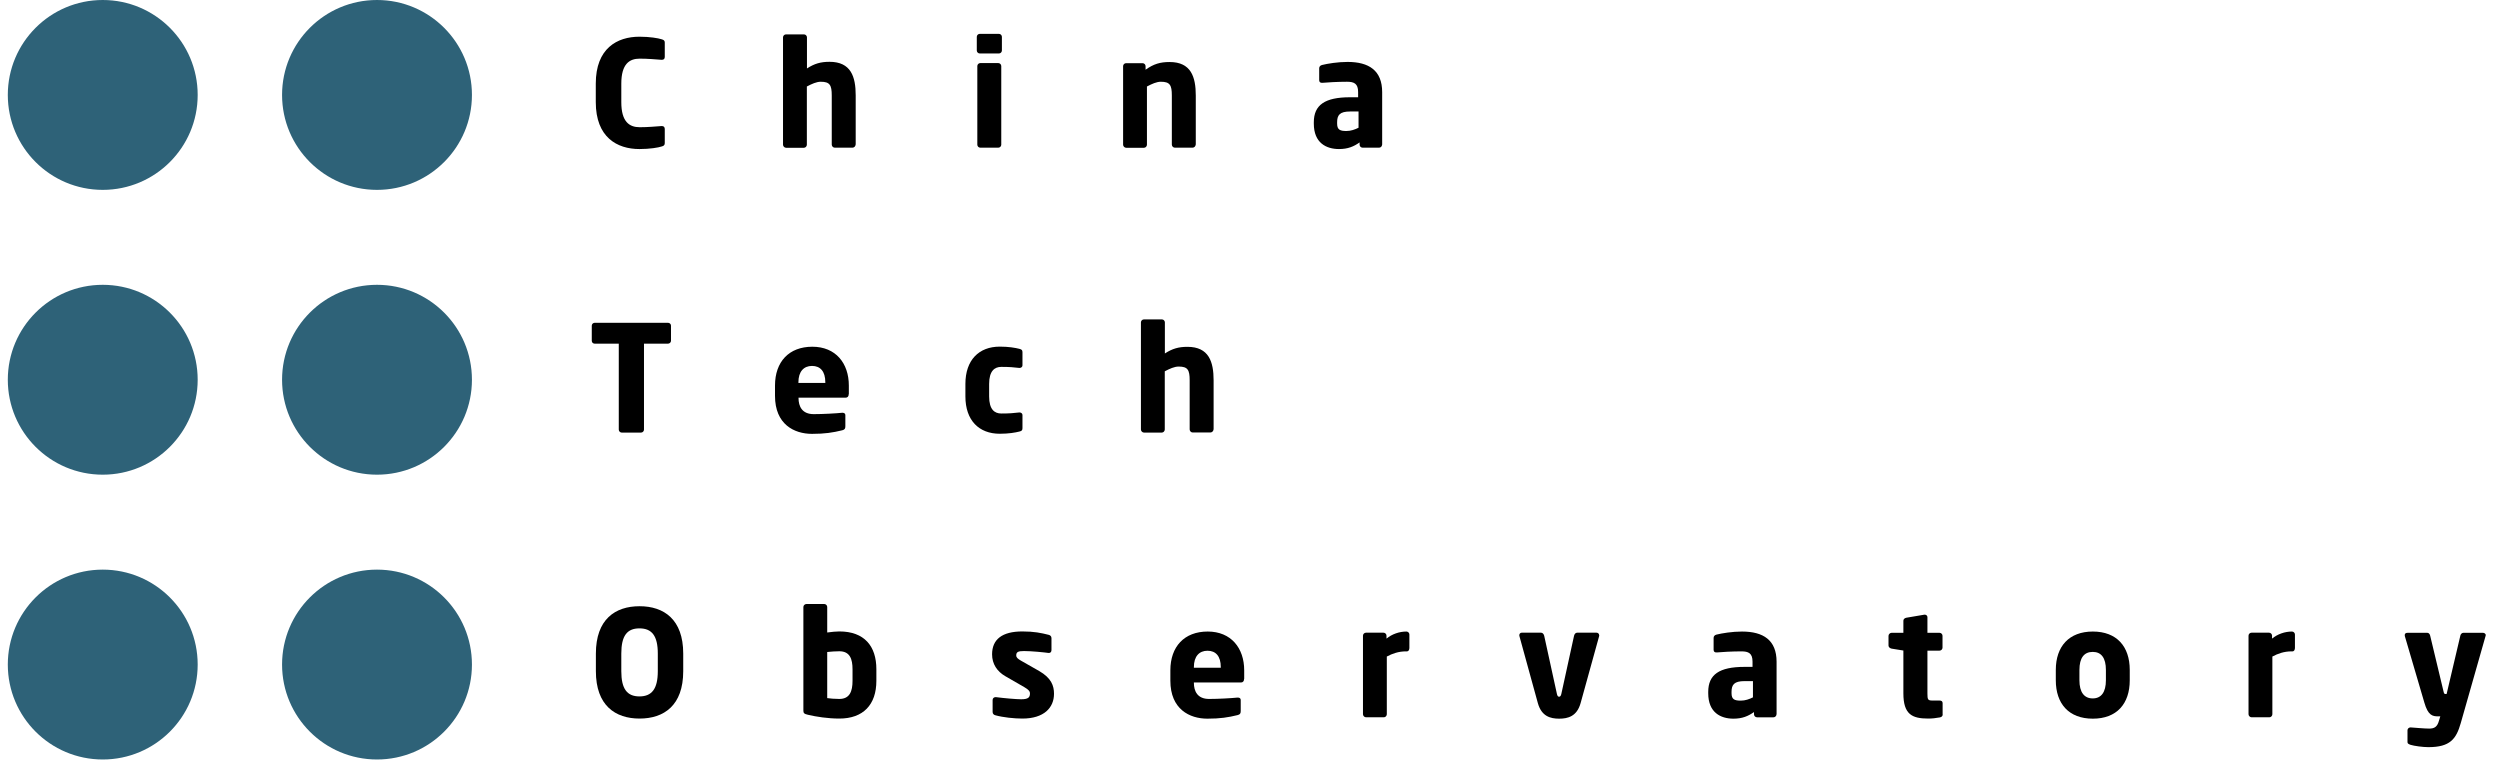
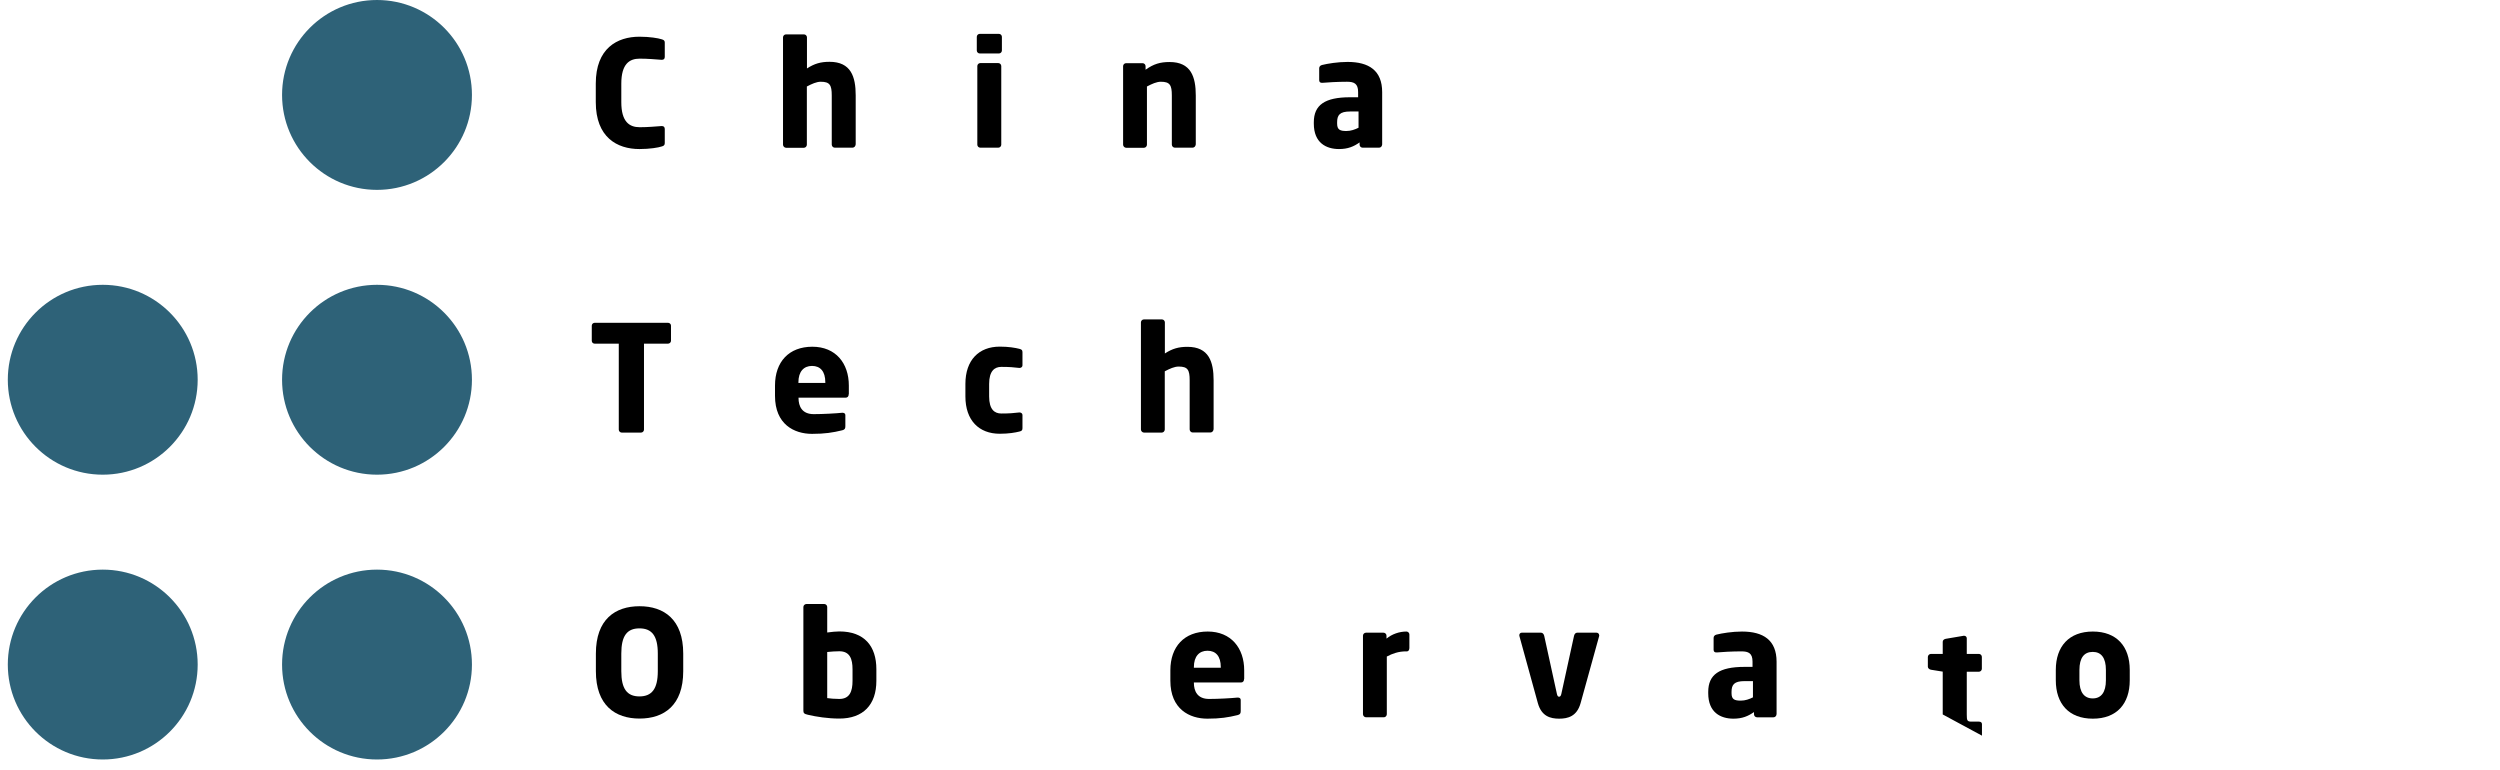
<svg xmlns="http://www.w3.org/2000/svg" id="uuid-d8dc21d7-7fa7-435a-9cbb-0a2d3d72a90e" data-name="Ebene 1" viewBox="0 0 237 73">
  <defs>
    <style>
      .uuid-90973fdf-66b2-4663-8f51-ff3f2447c897 {
        fill: #000;
      }

      .uuid-90973fdf-66b2-4663-8f51-ff3f2447c897, .uuid-c32559f5-b6d3-4b48-a118-702470af6e8c {
        stroke-width: 0px;
      }

      .uuid-c32559f5-b6d3-4b48-a118-702470af6e8c {
        fill: #2e6278;
      }
    </style>
  </defs>
-   <path class="uuid-c32559f5-b6d3-4b48-a118-702470af6e8c" d="M18.74,9c0,4.97-4.03,9-9,9S.74,13.97.74,9,4.77,0,9.74,0s9,4.03,9,9Z" />
  <path class="uuid-c32559f5-b6d3-4b48-a118-702470af6e8c" d="M44.74,9c0,4.97-4.03,9-9,9s-9-4.03-9-9S30.77,0,35.74,0s9,4.03,9,9Z" />
  <path class="uuid-c32559f5-b6d3-4b48-a118-702470af6e8c" d="M18.74,36c0,4.97-4.03,9-9,9S.74,40.97.74,36s4.03-9,9-9,9,4.03,9,9Z" />
  <path class="uuid-c32559f5-b6d3-4b48-a118-702470af6e8c" d="M44.74,36c0,4.97-4.03,9-9,9s-9-4.03-9-9,4.03-9,9-9,9,4.03,9,9Z" />
  <path class="uuid-c32559f5-b6d3-4b48-a118-702470af6e8c" d="M18.74,63c0,4.97-4.03,9-9,9S.74,67.97.74,63s4.03-9,9-9,9,4.03,9,9Z" />
  <path class="uuid-c32559f5-b6d3-4b48-a118-702470af6e8c" d="M44.74,63c0,4.97-4.03,9-9,9s-9-4.03-9-9,4.03-9,9-9,9,4.03,9,9Z" />
  <path class="uuid-90973fdf-66b2-4663-8f51-ff3f2447c897" d="M131.02,13.72c0,.15-.13.28-.28.28h-1.57c-.15,0-.28-.13-.28-.28v-.22c-.55.39-1.11.63-1.95.63-1.22,0-2.39-.59-2.39-2.41v-.13c0-1.64,1.05-2.37,3.44-2.37h.76v-.5c0-.8-.39-.97-1.05-.97-.9,0-1.89.06-2.32.1h-.07c-.14,0-.25-.07-.25-.25v-1.13c0-.15.1-.27.27-.31.52-.13,1.5-.29,2.42-.29,2.02,0,3.28.81,3.28,2.86v5ZM128.79,12.11v-1.54h-.8c-.98,0-1.23.34-1.23,1.02v.13c0,.59.29.7.88.7.42,0,.81-.14,1.15-.31Z" />
  <path class="uuid-90973fdf-66b2-4663-8f51-ff3f2447c897" d="M113.35,13.71c0,.15-.14.29-.29.29h-1.69c-.15,0-.28-.14-.28-.29v-4.66c0-.98-.18-1.3-1.04-1.3-.41,0-.84.2-1.32.45v5.52c0,.15-.13.29-.28.29h-1.69c-.15,0-.29-.14-.29-.29v-7.45c0-.15.13-.28.28-.28h1.57c.15,0,.28.13.28.28v.34c.77-.55,1.39-.73,2.28-.73,2.03,0,2.48,1.41,2.48,3.18v4.66Z" />
  <path class="uuid-90973fdf-66b2-4663-8f51-ff3f2447c897" d="M94.98,4.79c0,.15-.13.28-.28.28h-1.82c-.15,0-.28-.13-.28-.28v-1.3c0-.15.13-.28.28-.28h1.82c.15,0,.28.13.28.28v1.3ZM94.92,13.72c0,.15-.13.28-.28.28h-1.71c-.15,0-.28-.13-.28-.28v-7.46c0-.15.13-.28.28-.28h1.71c.15,0,.28.13.28.28v7.46Z" />
  <path class="uuid-90973fdf-66b2-4663-8f51-ff3f2447c897" d="M81.11,13.71c0,.15-.14.29-.29.29h-1.69c-.15,0-.28-.14-.28-.29v-4.66c0-.98-.18-1.3-1.04-1.3-.41,0-.84.2-1.32.45v5.52c0,.15-.13.29-.28.29h-1.69c-.15,0-.29-.14-.29-.29V3.54c0-.15.13-.28.28-.28h1.71c.15,0,.28.13.28.28v2.95c.71-.46,1.3-.63,2.14-.63,2.03,0,2.48,1.41,2.48,3.18v4.66Z" />
  <path class="uuid-90973fdf-66b2-4663-8f51-ff3f2447c897" d="M63.02,13.57c0,.2-.11.27-.31.32-.29.1-1.11.24-2.09.24-2.13,0-4.14-1.12-4.14-4.45v-1.76c0-3.33,2.02-4.44,4.14-4.44.98,0,1.79.14,2.09.24.2.06.31.11.31.31v1.36c0,.17-.08.28-.27.28h-.04c-.53-.04-1.3-.11-2.07-.11-.97,0-1.74.5-1.74,2.37v1.76c0,1.86.77,2.37,1.74,2.37.77,0,1.54-.07,2.07-.11h.04c.18,0,.27.11.27.28v1.36Z" />
  <path class="uuid-90973fdf-66b2-4663-8f51-ff3f2447c897" d="M115.04,40.71c0,.15-.14.29-.29.29h-1.69c-.15,0-.28-.14-.28-.29v-4.66c0-.98-.18-1.3-1.04-1.3-.41,0-.84.2-1.32.45v5.52c0,.15-.13.29-.28.29h-1.69c-.15,0-.29-.14-.29-.29v-10.16c0-.15.13-.28.28-.28h1.71c.15,0,.28.13.28.28v2.95c.71-.46,1.3-.63,2.14-.63,2.03,0,2.48,1.41,2.48,3.18v4.66Z" />
  <path class="uuid-90973fdf-66b2-4663-8f51-ff3f2447c897" d="M96.93,40.59c0,.21-.08.27-.29.32-.39.1-1.02.21-1.86.21-1.97,0-3.26-1.26-3.26-3.54v-1.18c0-2.28,1.29-3.54,3.26-3.54.84,0,1.47.11,1.86.21.21.06.29.11.29.32v1.25c0,.14-.13.24-.27.24h-.03c-.52-.06-.91-.1-1.71-.1-.63,0-1.15.38-1.15,1.62v1.18c0,1.25.52,1.62,1.15,1.62.8,0,1.19-.04,1.71-.1h.03c.14,0,.27.1.27.24v1.25Z" />
  <path class="uuid-90973fdf-66b2-4663-8f51-ff3f2447c897" d="M80.46,37.36c0,.21-.11.34-.29.34h-4.47v.03c0,.8.34,1.53,1.44,1.53.88,0,2.13-.07,2.69-.13h.04c.15,0,.27.07.27.22v1.06c0,.22-.06.32-.29.38-.9.22-1.65.34-2.87.34-1.69,0-3.51-.9-3.51-3.6v-.98c0-2.25,1.32-3.68,3.54-3.68s3.46,1.57,3.46,3.68v.81ZM78.24,36.3v-.06c0-1.04-.48-1.55-1.26-1.55s-1.29.53-1.29,1.55v.06h2.55Z" />
  <path class="uuid-90973fdf-66b2-4663-8f51-ff3f2447c897" d="M63.61,32.31c0,.15-.14.27-.29.27h-2.27v8.15c0,.15-.13.28-.28.28h-1.83c-.15,0-.28-.13-.28-.28v-8.15h-2.28c-.15,0-.28-.11-.28-.27v-1.44c0-.15.13-.27.28-.27h6.94c.15,0,.29.11.29.27v1.44Z" />
-   <path class="uuid-90973fdf-66b2-4663-8f51-ff3f2447c897" d="M235.64,60.23s-.01.04-.01.07l-2.35,8.25c-.43,1.51-1.01,2.28-3.07,2.28-.52,0-1.34-.11-1.69-.22-.15-.06-.29-.1-.29-.25v-1.13c0-.15.13-.27.28-.27h.03c.46.03,1.29.11,1.75.11.5,0,.76-.17.92-.73l.13-.43h-.21c-.52,0-.95-.08-1.3-1.3l-1.85-6.3s-.01-.07-.01-.1c0-.14.08-.22.28-.22h1.86c.14,0,.24.13.27.27l1.26,5.26c.04.2.08.27.17.27h.13l1.3-5.53c.03-.14.14-.27.29-.27h1.86c.14,0,.27.11.27.25Z" />
-   <path class="uuid-90973fdf-66b2-4663-8f51-ff3f2447c897" d="M217.55,61.48c0,.13-.08.27-.21.27h-.11c-.69,0-1.29.21-1.81.49v5.47c0,.15-.13.29-.28.29h-1.69c-.15,0-.29-.14-.29-.29v-7.45c0-.15.13-.28.28-.28h1.67c.15,0,.28.13.28.28v.28c.52-.43,1.22-.67,1.89-.67.15,0,.28.13.28.28v1.33Z" />
  <path class="uuid-90973fdf-66b2-4663-8f51-ff3f2447c897" d="M201.9,64.49c0,2.23-1.23,3.64-3.5,3.64s-3.51-1.41-3.51-3.64v-.98c0-2.23,1.25-3.64,3.51-3.64s3.5,1.41,3.5,3.64v.98ZM199.64,64.49v-.98c0-1.13-.43-1.71-1.25-1.71s-1.26.57-1.26,1.71v.98c0,1.13.45,1.72,1.26,1.72s1.25-.59,1.25-1.72Z" />
-   <path class="uuid-90973fdf-66b2-4663-8f51-ff3f2447c897" d="M184.17,67.73c0,.14-.1.25-.27.28-.42.07-.7.11-1.11.11-1.54,0-2.35-.41-2.35-2.39v-4.06l-1.12-.18c-.15-.03-.29-.14-.29-.29v-.92c0-.15.14-.29.29-.29h1.12v-1.15c0-.15.13-.25.28-.28l1.71-.29h.04c.14,0,.25.1.25.24v1.48h1.15c.15,0,.28.13.28.28v1.13c0,.15-.13.28-.28.28h-1.15v4.07c0,.56.04.66.46.66h.69c.18,0,.29.08.29.24v1.09Z" />
+   <path class="uuid-90973fdf-66b2-4663-8f51-ff3f2447c897" d="M184.17,67.73v-4.06l-1.12-.18c-.15-.03-.29-.14-.29-.29v-.92c0-.15.14-.29.29-.29h1.12v-1.15c0-.15.13-.25.28-.28l1.71-.29h.04c.14,0,.25.1.25.24v1.48h1.15c.15,0,.28.13.28.28v1.13c0,.15-.13.28-.28.28h-1.15v4.07c0,.56.04.66.46.66h.69c.18,0,.29.08.29.24v1.09Z" />
  <path class="uuid-90973fdf-66b2-4663-8f51-ff3f2447c897" d="M168.41,67.72c0,.15-.13.28-.28.28h-1.57c-.15,0-.28-.13-.28-.28v-.22c-.55.39-1.11.63-1.95.63-1.22,0-2.39-.59-2.39-2.41v-.13c0-1.64,1.05-2.37,3.44-2.37h.76v-.5c0-.8-.39-.97-1.05-.97-.9,0-1.89.06-2.32.1h-.07c-.14,0-.25-.07-.25-.25v-1.13c0-.15.1-.27.27-.31.52-.13,1.5-.29,2.42-.29,2.02,0,3.28.81,3.28,2.86v5ZM166.18,66.11v-1.54h-.8c-.98,0-1.23.34-1.23,1.02v.13c0,.59.29.7.88.7.42,0,.81-.14,1.15-.31Z" />
  <path class="uuid-90973fdf-66b2-4663-8f51-ff3f2447c897" d="M151.61,60.22s0,.06-.01.08l-1.76,6.36c-.35,1.25-1.2,1.47-2.03,1.47s-1.67-.22-2.02-1.47l-1.75-6.36s-.01-.06-.01-.08c0-.14.1-.24.22-.24h1.85c.14,0,.25.13.29.29l1.2,5.49c.04.21.11.29.21.29s.18-.08.22-.29l1.2-5.49c.04-.17.15-.29.29-.29h1.85c.13,0,.24.1.24.24Z" />
  <path class="uuid-90973fdf-66b2-4663-8f51-ff3f2447c897" d="M133.6,61.48c0,.13-.08.27-.21.27h-.11c-.69,0-1.29.21-1.81.49v5.47c0,.15-.13.29-.28.29h-1.69c-.15,0-.29-.14-.29-.29v-7.45c0-.15.13-.28.28-.28h1.67c.15,0,.28.13.28.28v.28c.52-.43,1.22-.67,1.89-.67.15,0,.28.13.28.28v1.33Z" />
  <path class="uuid-90973fdf-66b2-4663-8f51-ff3f2447c897" d="M117.94,64.36c0,.21-.11.34-.29.34h-4.47v.03c0,.8.34,1.53,1.44,1.53.88,0,2.13-.07,2.69-.13h.04c.15,0,.27.07.27.22v1.06c0,.22-.06.32-.29.38-.9.22-1.65.34-2.87.34-1.69,0-3.51-.9-3.51-3.6v-.98c0-2.25,1.32-3.68,3.54-3.68s3.46,1.57,3.46,3.68v.81ZM115.73,63.3v-.06c0-1.04-.48-1.55-1.26-1.55s-1.29.53-1.29,1.55v.06h2.55Z" />
-   <path class="uuid-90973fdf-66b2-4663-8f51-ff3f2447c897" d="M99.92,65.77c0,1.32-.95,2.35-3,2.35-.77,0-1.83-.11-2.55-.31-.17-.04-.27-.15-.27-.32v-1.13c0-.14.1-.27.27-.27h.06c.76.1,1.93.2,2.38.2.67,0,.83-.18.83-.55,0-.21-.13-.36-.52-.59l-1.82-1.05c-.78-.45-1.25-1.16-1.25-2.07,0-1.41.94-2.17,2.87-2.17,1.11,0,1.78.14,2.49.32.17.04.27.15.27.32v1.13c0,.17-.1.27-.24.27h-.04c-.41-.06-1.61-.18-2.32-.18-.55,0-.74.08-.74.41,0,.21.15.32.43.49l1.74.99c1.16.67,1.41,1.4,1.41,2.16Z" />
  <path class="uuid-90973fdf-66b2-4663-8f51-ff3f2447c897" d="M83.08,64.54c0,2.27-1.25,3.58-3.51,3.58-1.08,0-2.18-.17-2.98-.36-.38-.08-.43-.18-.43-.41v-9.81c0-.15.14-.28.29-.28h1.69c.15,0,.28.13.28.28v2.42c.41-.06.87-.1,1.15-.1,2.37,0,3.51,1.39,3.51,3.58v1.09ZM80.82,64.54v-1.09c0-.98-.25-1.71-1.25-1.71-.34,0-.81.03-1.15.07v4.37c.27.04.69.08,1.15.08.99,0,1.25-.73,1.25-1.72Z" />
  <path class="uuid-90973fdf-66b2-4663-8f51-ff3f2447c897" d="M64.77,63.63c0,3.25-1.83,4.49-4.14,4.49s-4.14-1.25-4.14-4.49v-1.67c0-3.25,1.83-4.49,4.14-4.49s4.14,1.25,4.14,4.49v1.67ZM62.36,63.63v-1.67c0-1.68-.56-2.39-1.74-2.39s-1.72.71-1.72,2.39v1.67c0,1.68.55,2.39,1.72,2.39s1.74-.71,1.74-2.39Z" />
</svg>